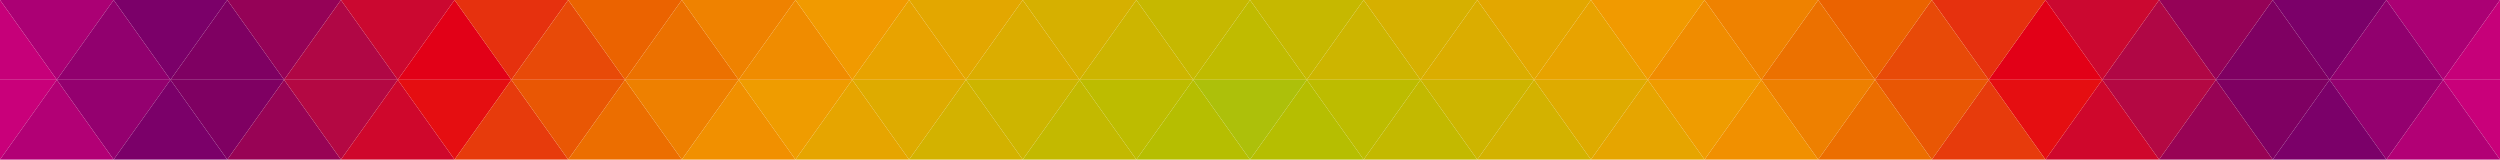
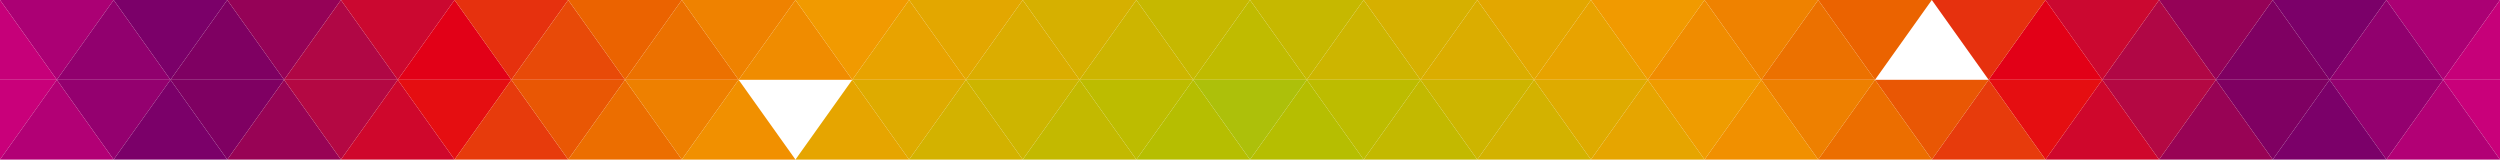
<svg xmlns="http://www.w3.org/2000/svg" xmlns:xlink="http://www.w3.org/1999/xlink" width="2068" height="132" viewBox="0 0 2068 132">
  <defs>
    <path id="a" d="M0 0h1034v132H0z" />
  </defs>
  <clipPath id="b">
    <use xlink:href="#a" overflow="visible" />
  </clipPath>
  <path clip-path="url(#b)" fill="#7B0069" d="M141 66L94 0h94z" />
  <defs>
    <path id="c" d="M0 0h1034v132H0z" />
  </defs>
  <clipPath id="d">
    <use xlink:href="#c" overflow="visible" />
  </clipPath>
  <path clip-path="url(#d)" fill="#AB0074" d="M47 66L0 0h94z" />
  <defs>
    <path id="e" d="M0 0h1034v132H0z" />
  </defs>
  <clipPath id="f">
    <use xlink:href="#e" overflow="visible" />
  </clipPath>
  <path clip-path="url(#f)" fill="#7F0062" d="M188 0l47 66h-94z" />
  <defs>
    <path id="g" d="M0 0h1034v132H0z" />
  </defs>
  <clipPath id="h">
    <use xlink:href="#g" overflow="visible" />
  </clipPath>
  <path clip-path="url(#h)" fill="#91006E" d="M94 0l47 66H47z" />
  <defs>
    <path id="i" d="M0 0h1034v132H0z" />
  </defs>
  <clipPath id="j">
    <use xlink:href="#i" overflow="visible" />
  </clipPath>
  <path clip-path="url(#j)" fill="#C60079" d="M0 0l47 66h-94z" />
  <defs>
    <path id="k" d="M0 0h1034v132H0z" />
  </defs>
  <clipPath id="l">
    <use xlink:href="#k" overflow="visible" />
  </clipPath>
  <path clip-path="url(#l)" fill="#950257" d="M235 66L188 0h94z" />
  <defs>
    <path id="m" d="M0 0h1034v132H0z" />
  </defs>
  <clipPath id="n">
    <use xlink:href="#m" overflow="visible" />
  </clipPath>
  <path clip-path="url(#n)" fill="#B00745" d="M282 0l47 66h-94z" />
  <defs>
    <path id="o" d="M0 0h1034v132H0z" />
  </defs>
  <clipPath id="p">
    <use xlink:href="#o" overflow="visible" />
  </clipPath>
  <path clip-path="url(#p)" fill="#CB0830" d="M329 66L282 0h94z" />
  <defs>
    <path id="q" d="M0 0h1034v132H0z" />
  </defs>
  <clipPath id="r">
    <use xlink:href="#q" overflow="visible" />
  </clipPath>
  <path clip-path="url(#r)" fill="#E20017" d="M376 0l47 66h-94z" />
  <defs>
    <path id="s" d="M0 0h1034v132H0z" />
  </defs>
  <clipPath id="t">
    <use xlink:href="#s" overflow="visible" />
  </clipPath>
-   <path clip-path="url(#t)" fill="#E6310E" d="M423 66L376 0h94z" />
+   <path clip-path="url(#t)" fill="#E6310E" d="M423 66L376 0h94" />
  <defs>
    <path id="u" d="M0 0h1034v132H0z" />
  </defs>
  <clipPath id="v">
    <use xlink:href="#u" overflow="visible" />
  </clipPath>
  <path clip-path="url(#v)" fill="#E84A08" d="M470 0l47 66h-94z" />
  <defs>
    <path id="w" d="M0 0h1034v132H0z" />
  </defs>
  <clipPath id="x">
    <use xlink:href="#w" overflow="visible" />
  </clipPath>
  <path clip-path="url(#x)" fill="#EB6300" d="M517 66L470 0h94z" />
  <defs>
    <path id="y" d="M0 0h1034v132H0z" />
  </defs>
  <clipPath id="z">
    <use xlink:href="#y" overflow="visible" />
  </clipPath>
  <path clip-path="url(#z)" fill="#EC7100" d="M564 0l47 66h-94z" />
  <defs>
    <path id="A" d="M0 0h1034v132H0z" />
  </defs>
  <clipPath id="B">
    <use xlink:href="#A" overflow="visible" />
  </clipPath>
  <path clip-path="url(#B)" fill="#EF8200" d="M611 66L564 0h94z" />
  <defs>
    <path id="C" d="M0 0h1034v132H0z" />
  </defs>
  <clipPath id="D">
    <use xlink:href="#C" overflow="visible" />
  </clipPath>
  <path clip-path="url(#D)" fill="#F08C00" d="M658 0l47 66h-94z" />
  <defs>
    <path id="E" d="M0 0h1034v132H0z" />
  </defs>
  <clipPath id="F">
    <use xlink:href="#E" overflow="visible" />
  </clipPath>
  <path clip-path="url(#F)" fill="#F19A00" d="M705 66L658 0h94z" />
  <defs>
    <path id="G" d="M0 0h1034v132H0z" />
  </defs>
  <clipPath id="H">
    <use xlink:href="#G" overflow="visible" />
  </clipPath>
  <path clip-path="url(#H)" fill="#E8A300" d="M752 0l47 66h-94z" />
  <defs>
    <path id="I" d="M0 0h1034v132H0z" />
  </defs>
  <clipPath id="J">
    <use xlink:href="#I" overflow="visible" />
  </clipPath>
  <path clip-path="url(#J)" fill="#E3A700" d="M799 66L752 0h94z" />
  <defs>
    <path id="K" d="M0 0h1034v132H0z" />
  </defs>
  <clipPath id="L">
    <use xlink:href="#K" overflow="visible" />
  </clipPath>
  <path clip-path="url(#L)" fill="#DBAD00" d="M846 0l47 66h-94z" />
  <defs>
    <path id="M" d="M0 0h1034v132H0z" />
  </defs>
  <clipPath id="N">
    <use xlink:href="#M" overflow="visible" />
  </clipPath>
  <path clip-path="url(#N)" fill="#D6B000" d="M893 66L846 0h94z" />
  <defs>
    <path id="O" d="M0 0h1034v132H0z" />
  </defs>
  <clipPath id="P">
    <use xlink:href="#O" overflow="visible" />
  </clipPath>
  <path clip-path="url(#P)" fill="#CDB500" d="M940 0l47 66h-94z" />
  <defs>
    <path id="Q" d="M0 0h1034v132H0z" />
  </defs>
  <clipPath id="R">
    <use xlink:href="#Q" overflow="visible" />
  </clipPath>
  <path clip-path="url(#R)" fill="#C6B800" d="M987 66L940 0h94z" />
  <defs>
    <path id="S" d="M0 0h1034v132H0z" />
  </defs>
  <clipPath id="T">
    <use xlink:href="#S" overflow="visible" />
  </clipPath>
  <path clip-path="url(#T)" fill="#C0BB00" d="M1034 0l47 66h-94z" />
  <defs>
    <path id="U" d="M0 0h1034v132H0z" />
  </defs>
  <clipPath id="V">
    <use xlink:href="#U" overflow="visible" />
  </clipPath>
  <path clip-path="url(#V)" fill="#7F0062" d="M188 132l-47-66h94z" />
  <defs>
    <path id="W" d="M0 0h1034v132H0z" />
  </defs>
  <clipPath id="X">
    <use xlink:href="#W" overflow="visible" />
  </clipPath>
  <path clip-path="url(#X)" fill="#94006F" d="M94 132L47 66h94z" />
  <defs>
    <path id="Y" d="M0 0h1034v132H0z" />
  </defs>
  <clipPath id="Z">
    <use xlink:href="#Y" overflow="visible" />
  </clipPath>
  <path clip-path="url(#Z)" fill="#980355" d="M235 66l47 66h-94z" />
  <defs>
    <path id="aa" d="M0 0h1034v132H0z" />
  </defs>
  <clipPath id="ab">
    <use xlink:href="#aa" overflow="visible" />
  </clipPath>
  <path clip-path="url(#ab)" fill="#7B0069" d="M141 66l47 66H94z" />
  <defs>
    <path id="ac" d="M0 0h1034v132H0z" />
  </defs>
  <clipPath id="ad">
    <use xlink:href="#ac" overflow="visible" />
  </clipPath>
  <path clip-path="url(#ad)" fill="#C9007A" d="M0 132l-47-66h94z" />
  <defs>
    <path id="ae" d="M0 0h1034v132H0z" />
  </defs>
  <clipPath id="af">
    <use xlink:href="#ae" overflow="visible" />
  </clipPath>
  <path clip-path="url(#af)" fill="#B20075" d="M47 66l47 66H0z" />
  <defs>
    <path id="ag" d="M0 0h1034v132H0z" />
  </defs>
  <clipPath id="ah">
    <use xlink:href="#ag" overflow="visible" />
  </clipPath>
  <path clip-path="url(#ah)" fill="#B40843" d="M282 132l-47-66h94z" />
  <defs>
    <path id="ai" d="M0 0h1034v132H0z" />
  </defs>
  <clipPath id="aj">
    <use xlink:href="#ai" overflow="visible" />
  </clipPath>
  <path clip-path="url(#aj)" fill="#CF072C" d="M329 66l47 66h-94z" />
  <defs>
    <path id="ak" d="M0 0h1034v132H0z" />
  </defs>
  <clipPath id="al">
    <use xlink:href="#ak" overflow="visible" />
  </clipPath>
  <path clip-path="url(#al)" fill="#E50E11" d="M376 132l-47-66h94z" />
  <defs>
    <path id="am" d="M0 0h1034v132H0z" />
  </defs>
  <clipPath id="an">
    <use xlink:href="#am" overflow="visible" />
  </clipPath>
  <path clip-path="url(#an)" fill="#E73B0C" d="M423 66l47 66h-94z" />
  <defs>
    <path id="ao" d="M0 0h1034v132H0z" />
  </defs>
  <clipPath id="ap">
    <use xlink:href="#ao" overflow="visible" />
  </clipPath>
  <path clip-path="url(#ap)" fill="#E95704" d="M470 132l-47-66h94z" />
  <defs>
    <path id="aq" d="M0 0h1034v132H0z" />
  </defs>
  <clipPath id="ar">
    <use xlink:href="#aq" overflow="visible" />
  </clipPath>
  <path clip-path="url(#ar)" fill="#EC6E00" d="M517 66l47 66h-94z" />
  <defs>
    <path id="as" d="M0 0h1034v132H0z" />
  </defs>
  <clipPath id="at">
    <use xlink:href="#as" overflow="visible" />
  </clipPath>
  <path clip-path="url(#at)" fill="#EE8000" d="M564 132l-47-66h94z" />
  <defs>
    <path id="au" d="M0 0h1034v132H0z" />
  </defs>
  <clipPath id="av">
    <use xlink:href="#au" overflow="visible" />
  </clipPath>
  <path clip-path="url(#av)" fill="#F19000" d="M611 66l47 66h-94z" />
  <defs>
    <path id="aw" d="M0 0h1034v132H0z" />
  </defs>
  <clipPath id="ax">
    <use xlink:href="#aw" overflow="visible" />
  </clipPath>
-   <path clip-path="url(#ax)" fill="#EF9C00" d="M658 132l-47-66h94z" />
  <defs>
    <path id="ay" d="M0 0h1034v132H0z" />
  </defs>
  <clipPath id="az">
    <use xlink:href="#ay" overflow="visible" />
  </clipPath>
  <path clip-path="url(#az)" fill="#E6A500" d="M705 66l47 66h-94z" />
  <defs>
    <path id="aA" d="M0 0h1034v132H0z" />
  </defs>
  <clipPath id="aB">
    <use xlink:href="#aA" overflow="visible" />
  </clipPath>
  <path clip-path="url(#aB)" fill="#DEAB00" d="M752 132l-47-66h94z" />
  <defs>
    <path id="aC" d="M0 0h1034v132H0z" />
  </defs>
  <clipPath id="aD">
    <use xlink:href="#aC" overflow="visible" />
  </clipPath>
  <path clip-path="url(#aD)" fill="#D3B200" d="M799 66l47 66h-94z" />
  <defs>
    <path id="aE" d="M0 0h1034v132H0z" />
  </defs>
  <clipPath id="aF">
    <use xlink:href="#aE" overflow="visible" />
  </clipPath>
  <path clip-path="url(#aF)" fill="#CDB500" d="M846 132l-47-66h94z" />
  <defs>
    <path id="aG" d="M0 0h1034v132H0z" />
  </defs>
  <clipPath id="aH">
    <use xlink:href="#aG" overflow="visible" />
  </clipPath>
  <path clip-path="url(#aH)" fill="#C3B900" d="M893 66l47 66h-94z" />
  <defs>
    <path id="aI" d="M0 0h1034v132H0z" />
  </defs>
  <clipPath id="aJ">
    <use xlink:href="#aI" overflow="visible" />
  </clipPath>
  <path clip-path="url(#aJ)" fill="#BDBC00" d="M940 132l-47-66h94z" />
  <defs>
    <path id="aK" d="M0 0h1034v132H0z" />
  </defs>
  <clipPath id="aL">
    <use xlink:href="#aK" overflow="visible" />
  </clipPath>
  <path clip-path="url(#aL)" fill="#B6BE01" d="M987 66l47 66h-94z" />
  <defs>
    <path id="aM" d="M0 0h1034v132H0z" />
  </defs>
  <clipPath id="aN">
    <use xlink:href="#aM" overflow="visible" />
  </clipPath>
  <path clip-path="url(#aN)" fill="#ADC00A" d="M1034 132l-47-66h94z" />
  <defs>
    <path id="aO" d="M1034 0h1034v132H1034z" />
  </defs>
  <clipPath id="aP">
    <use xlink:href="#aO" overflow="visible" />
  </clipPath>
  <path clip-path="url(#aP)" fill="#7B0069" d="M1880 0h94l-47 66z" />
  <defs>
    <path id="aQ" d="M1034 0h1034v132H1034z" />
  </defs>
  <clipPath id="aR">
    <use xlink:href="#aQ" overflow="visible" />
  </clipPath>
  <path clip-path="url(#aR)" fill="#AB0074" d="M1974 0h94l-47 66z" />
  <defs>
    <path id="aS" d="M1034 0h1034v132H1034z" />
  </defs>
  <clipPath id="aT">
    <use xlink:href="#aS" overflow="visible" />
  </clipPath>
  <path clip-path="url(#aT)" fill="#7F0062" d="M1927 66h-94l47-66z" />
  <defs>
    <path id="aU" d="M1034 0h1034v132H1034z" />
  </defs>
  <clipPath id="aV">
    <use xlink:href="#aU" overflow="visible" />
  </clipPath>
  <path clip-path="url(#aV)" fill="#91006E" d="M2021 66h-94l47-66z" />
  <defs>
    <path id="aW" d="M1034 0h1034v132H1034z" />
  </defs>
  <clipPath id="aX">
    <use xlink:href="#aW" overflow="visible" />
  </clipPath>
  <path clip-path="url(#aX)" fill="#C60079" d="M2115 66h-94l47-66z" />
  <defs>
    <path id="aY" d="M1034 0h1034v132H1034z" />
  </defs>
  <clipPath id="aZ">
    <use xlink:href="#aY" overflow="visible" />
  </clipPath>
  <path clip-path="url(#aZ)" fill="#950257" d="M1786 0h94l-47 66z" />
  <defs>
    <path id="ba" d="M1034 0h1034v132H1034z" />
  </defs>
  <clipPath id="bb">
    <use xlink:href="#ba" overflow="visible" />
  </clipPath>
  <path clip-path="url(#bb)" fill="#B00745" d="M1833 66h-94l47-66z" />
  <defs>
    <path id="bc" d="M1034 0h1034v132H1034z" />
  </defs>
  <clipPath id="bd">
    <use xlink:href="#bc" overflow="visible" />
  </clipPath>
  <path clip-path="url(#bd)" fill="#CB0830" d="M1692 0h94l-47 66z" />
  <defs>
    <path id="be" d="M1034 0h1034v132H1034z" />
  </defs>
  <clipPath id="bf">
    <use xlink:href="#be" overflow="visible" />
  </clipPath>
  <path clip-path="url(#bf)" fill="#E20017" d="M1739 66h-94l47-66z" />
  <defs>
    <path id="bg" d="M1034 0h1034v132H1034z" />
  </defs>
  <clipPath id="bh">
    <use xlink:href="#bg" overflow="visible" />
  </clipPath>
  <path clip-path="url(#bh)" fill="#E6310E" d="M1598 0h94l-47 66z" />
  <defs>
    <path id="bi" d="M1034 0h1034v132H1034z" />
  </defs>
  <clipPath id="bj">
    <use xlink:href="#bi" overflow="visible" />
  </clipPath>
-   <path clip-path="url(#bj)" fill="#E84A08" d="M1645 66h-94l47-66z" />
  <defs>
    <path id="bk" d="M1034 0h1034v132H1034z" />
  </defs>
  <clipPath id="bl">
    <use xlink:href="#bk" overflow="visible" />
  </clipPath>
  <path clip-path="url(#bl)" fill="#EB6300" d="M1504 0h94l-47 66z" />
  <defs>
    <path id="bm" d="M1034 0h1034v132H1034z" />
  </defs>
  <clipPath id="bn">
    <use xlink:href="#bm" overflow="visible" />
  </clipPath>
  <path clip-path="url(#bn)" fill="#EC7100" d="M1551 66h-94l47-66z" />
  <defs>
    <path id="bo" d="M1034 0h1034v132H1034z" />
  </defs>
  <clipPath id="bp">
    <use xlink:href="#bo" overflow="visible" />
  </clipPath>
  <path clip-path="url(#bp)" fill="#EF8200" d="M1410 0h94l-47 66z" />
  <defs>
    <path id="bq" d="M1034 0h1034v132H1034z" />
  </defs>
  <clipPath id="br">
    <use xlink:href="#bq" overflow="visible" />
  </clipPath>
  <path clip-path="url(#br)" fill="#F08C00" d="M1457 66h-94l47-66z" />
  <defs>
    <path id="bs" d="M1034 0h1034v132H1034z" />
  </defs>
  <clipPath id="bt">
    <use xlink:href="#bs" overflow="visible" />
  </clipPath>
  <path clip-path="url(#bt)" fill="#F19A00" d="M1316 0h94l-47 66z" />
  <defs>
    <path id="bu" d="M1034 0h1034v132H1034z" />
  </defs>
  <clipPath id="bv">
    <use xlink:href="#bu" overflow="visible" />
  </clipPath>
  <path clip-path="url(#bv)" fill="#E8A300" d="M1363 66h-94l47-66z" />
  <defs>
    <path id="bw" d="M1034 0h1034v132H1034z" />
  </defs>
  <clipPath id="bx">
    <use xlink:href="#bw" overflow="visible" />
  </clipPath>
  <path clip-path="url(#bx)" fill="#E3A700" d="M1222 0h94l-47 66z" />
  <defs>
    <path id="by" d="M1034 0h1034v132H1034z" />
  </defs>
  <clipPath id="bz">
    <use xlink:href="#by" overflow="visible" />
  </clipPath>
  <path clip-path="url(#bz)" fill="#DBAD00" d="M1269 66h-94l47-66z" />
  <defs>
    <path id="bA" d="M1034 0h1034v132H1034z" />
  </defs>
  <clipPath id="bB">
    <use xlink:href="#bA" overflow="visible" />
  </clipPath>
  <path clip-path="url(#bB)" fill="#D6B000" d="M1128 0h94l-47 66z" />
  <defs>
    <path id="bC" d="M1034 0h1034v132H1034z" />
  </defs>
  <clipPath id="bD">
    <use xlink:href="#bC" overflow="visible" />
  </clipPath>
  <path clip-path="url(#bD)" fill="#CDB500" d="M1175 66h-94l47-66z" />
  <defs>
    <path id="bE" d="M1034 0h1034v132H1034z" />
  </defs>
  <clipPath id="bF">
    <use xlink:href="#bE" overflow="visible" />
  </clipPath>
  <path clip-path="url(#bF)" fill="#C6B800" d="M1034 0h94l-47 66z" />
  <defs>
    <path id="bG" d="M1034 0h1034v132H1034z" />
  </defs>
  <clipPath id="bH">
    <use xlink:href="#bG" overflow="visible" />
  </clipPath>
  <path clip-path="url(#bH)" fill="#C0BB00" d="M1081 66h-94l47-66z" />
  <defs>
    <path id="bI" d="M1034 0h1034v132H1034z" />
  </defs>
  <clipPath id="bJ">
    <use xlink:href="#bI" overflow="visible" />
  </clipPath>
  <path clip-path="url(#bJ)" fill="#7F0062" d="M1833 66h94l-47 66z" />
  <defs>
    <path id="bK" d="M1034 0h1034v132H1034z" />
  </defs>
  <clipPath id="bL">
    <use xlink:href="#bK" overflow="visible" />
  </clipPath>
  <path clip-path="url(#bL)" fill="#94006F" d="M1927 66h94l-47 66z" />
  <defs>
    <path id="bM" d="M1034 0h1034v132H1034z" />
  </defs>
  <clipPath id="bN">
    <use xlink:href="#bM" overflow="visible" />
  </clipPath>
  <path clip-path="url(#bN)" fill="#980355" d="M1880 132h-94l47-66z" />
  <defs>
    <path id="bO" d="M1034 0h1034v132H1034z" />
  </defs>
  <clipPath id="bP">
    <use xlink:href="#bO" overflow="visible" />
  </clipPath>
  <path clip-path="url(#bP)" fill="#7B0069" d="M1974 132h-94l47-66z" />
  <defs>
    <path id="bQ" d="M1034 0h1034v132H1034z" />
  </defs>
  <clipPath id="bR">
    <use xlink:href="#bQ" overflow="visible" />
  </clipPath>
  <path clip-path="url(#bR)" fill="#C9007A" d="M2021 66h94l-47 66z" />
  <defs>
    <path id="bS" d="M1034 0h1034v132H1034z" />
  </defs>
  <clipPath id="bT">
    <use xlink:href="#bS" overflow="visible" />
  </clipPath>
  <path clip-path="url(#bT)" fill="#B20075" d="M2068 132h-94l47-66z" />
  <defs>
    <path id="bU" d="M1034 0h1034v132H1034z" />
  </defs>
  <clipPath id="bV">
    <use xlink:href="#bU" overflow="visible" />
  </clipPath>
  <path clip-path="url(#bV)" fill="#B40843" d="M1739 66h94l-47 66z" />
  <defs>
    <path id="bW" d="M1034 0h1034v132H1034z" />
  </defs>
  <clipPath id="bX">
    <use xlink:href="#bW" overflow="visible" />
  </clipPath>
  <path clip-path="url(#bX)" fill="#CF072C" d="M1786 132h-94l47-66z" />
  <defs>
    <path id="bY" d="M1034 0h1034v132H1034z" />
  </defs>
  <clipPath id="bZ">
    <use xlink:href="#bY" overflow="visible" />
  </clipPath>
  <path clip-path="url(#bZ)" fill="#E50E11" d="M1645 66h94l-47 66z" />
  <defs>
    <path id="ca" d="M1034 0h1034v132H1034z" />
  </defs>
  <clipPath id="cb">
    <use xlink:href="#ca" overflow="visible" />
  </clipPath>
  <path clip-path="url(#cb)" fill="#E73B0C" d="M1692 132h-94l47-66z" />
  <defs>
    <path id="cc" d="M1034 0h1034v132H1034z" />
  </defs>
  <clipPath id="cd">
    <use xlink:href="#cc" overflow="visible" />
  </clipPath>
  <path clip-path="url(#cd)" fill="#E95704" d="M1551 66h94l-47 66z" />
  <defs>
    <path id="ce" d="M1034 0h1034v132H1034z" />
  </defs>
  <clipPath id="cf">
    <use xlink:href="#ce" overflow="visible" />
  </clipPath>
  <path clip-path="url(#cf)" fill="#EC6E00" d="M1598 132h-94l47-66z" />
  <defs>
    <path id="cg" d="M1034 0h1034v132H1034z" />
  </defs>
  <clipPath id="ch">
    <use xlink:href="#cg" overflow="visible" />
  </clipPath>
  <path clip-path="url(#ch)" fill="#EE8000" d="M1457 66h94l-47 66z" />
  <defs>
    <path id="ci" d="M1034 0h1034v132H1034z" />
  </defs>
  <clipPath id="cj">
    <use xlink:href="#ci" overflow="visible" />
  </clipPath>
  <path clip-path="url(#cj)" fill="#F19000" d="M1504 132h-94l47-66z" />
  <defs>
    <path id="ck" d="M1034 0h1034v132H1034z" />
  </defs>
  <clipPath id="cl">
    <use xlink:href="#ck" overflow="visible" />
  </clipPath>
  <path clip-path="url(#cl)" fill="#EF9C00" d="M1363 66h94l-47 66z" />
  <defs>
    <path id="cm" d="M1034 0h1034v132H1034z" />
  </defs>
  <clipPath id="cn">
    <use xlink:href="#cm" overflow="visible" />
  </clipPath>
  <path clip-path="url(#cn)" fill="#E6A500" d="M1410 132h-94l47-66z" />
  <defs>
    <path id="co" d="M1034 0h1034v132H1034z" />
  </defs>
  <clipPath id="cp">
    <use xlink:href="#co" overflow="visible" />
  </clipPath>
  <path clip-path="url(#cp)" fill="#DEAB00" d="M1269 66h94l-47 66z" />
  <defs>
    <path id="cq" d="M1034 0h1034v132H1034z" />
  </defs>
  <clipPath id="cr">
    <use xlink:href="#cq" overflow="visible" />
  </clipPath>
  <path clip-path="url(#cr)" fill="#D3B200" d="M1316 132h-94l47-66z" />
  <defs>
    <path id="cs" d="M1034 0h1034v132H1034z" />
  </defs>
  <clipPath id="ct">
    <use xlink:href="#cs" overflow="visible" />
  </clipPath>
  <path clip-path="url(#ct)" fill="#CDB500" d="M1175 66h94l-47 66z" />
  <defs>
    <path id="cu" d="M1034 0h1034v132H1034z" />
  </defs>
  <clipPath id="cv">
    <use xlink:href="#cu" overflow="visible" />
  </clipPath>
  <path clip-path="url(#cv)" fill="#C3B900" d="M1222 132h-94l47-66z" />
  <defs>
    <path id="cw" d="M1034 0h1034v132H1034z" />
  </defs>
  <clipPath id="cx">
    <use xlink:href="#cw" overflow="visible" />
  </clipPath>
  <path clip-path="url(#cx)" fill="#BDBC00" d="M1081 66h94l-47 66z" />
  <defs>
    <path id="cy" d="M1034 0h1034v132H1034z" />
  </defs>
  <clipPath id="cz">
    <use xlink:href="#cy" overflow="visible" />
  </clipPath>
  <path clip-path="url(#cz)" fill="#B6BE01" d="M1128 132h-94l47-66z" />
  <defs>
    <path id="cA" d="M1034 0h1034v132H1034z" />
  </defs>
  <clipPath id="cB">
    <use xlink:href="#cA" overflow="visible" />
  </clipPath>
  <path clip-path="url(#cB)" fill="#ADC00A" d="M987 66h94l-47 66z" />
</svg>